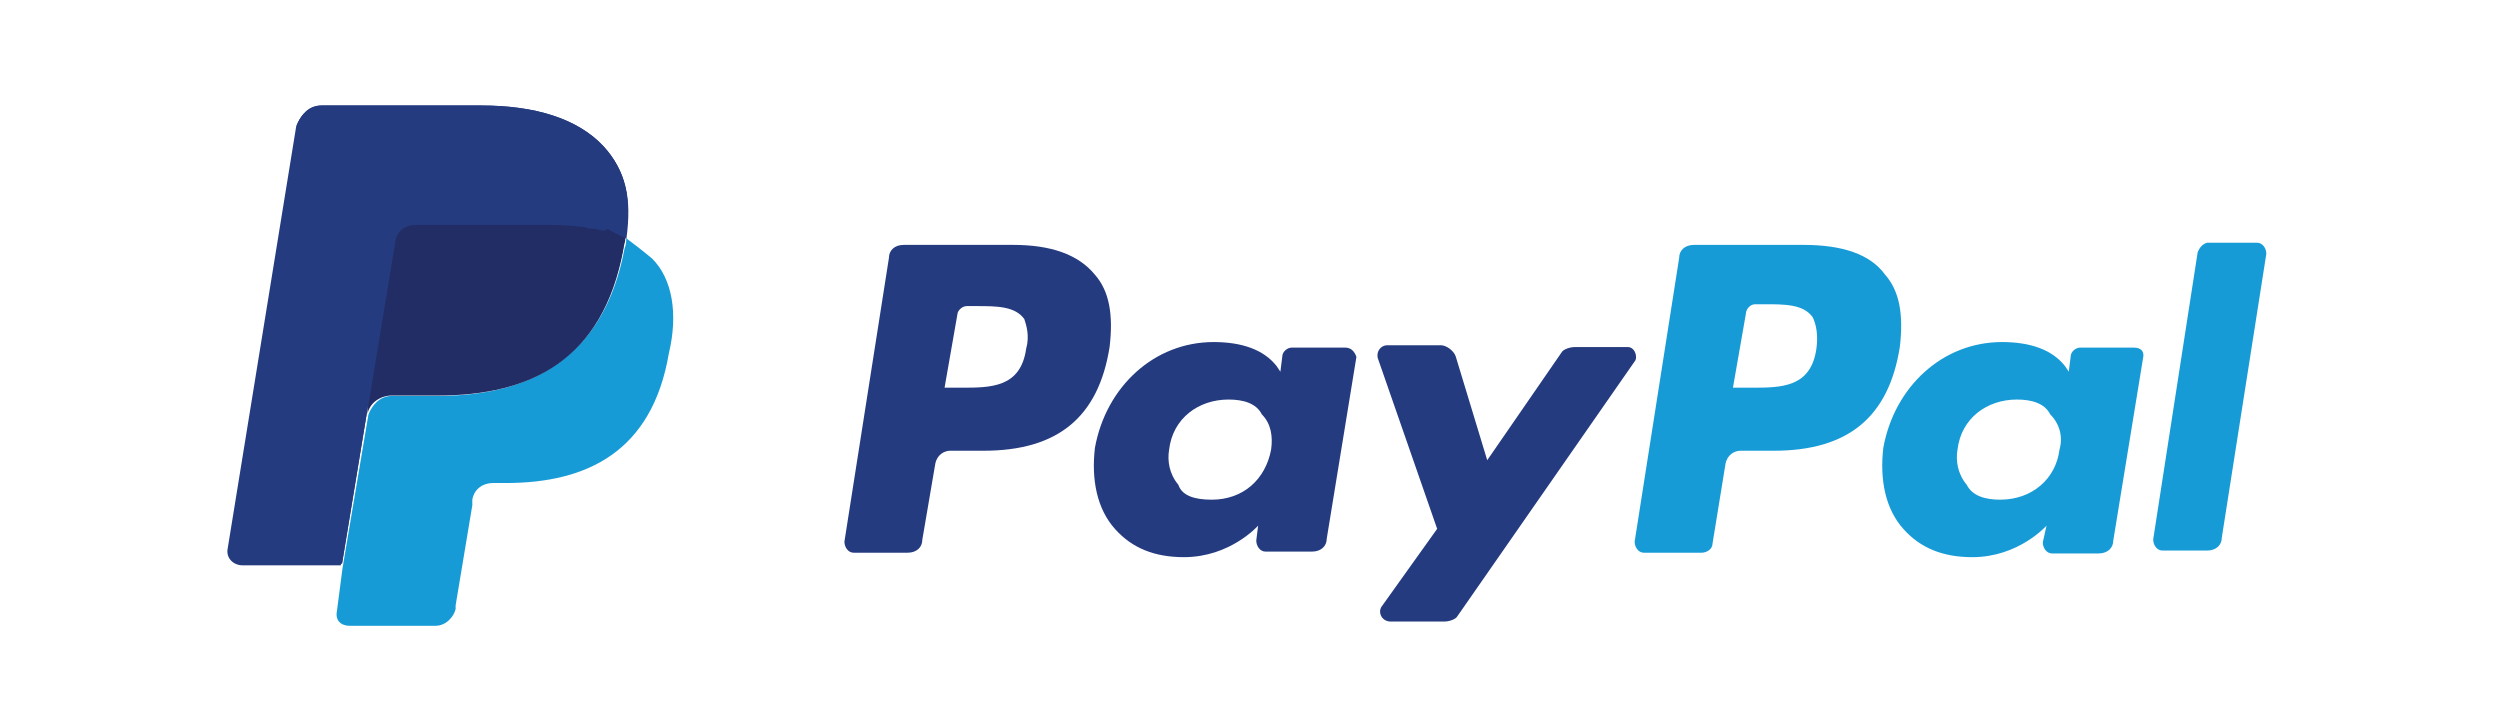
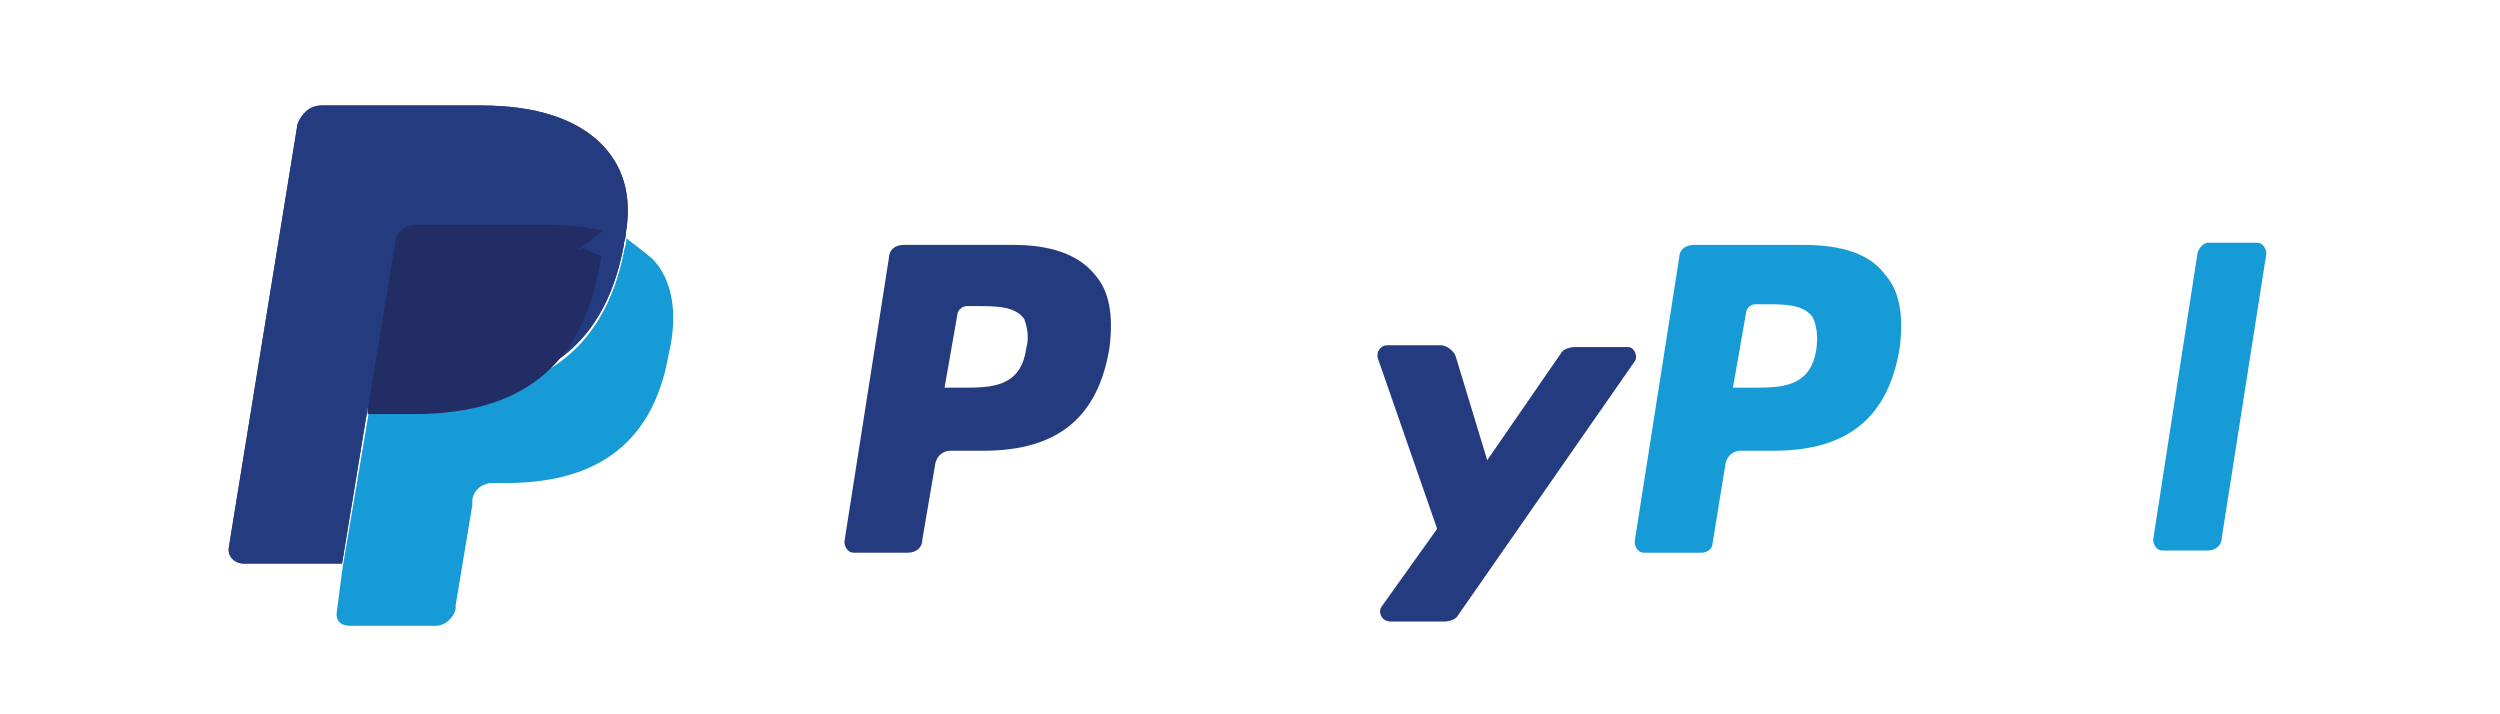
<svg xmlns="http://www.w3.org/2000/svg" version="1.1" id="Layer_1" x="0" y="0" viewBox="0 0 280 80" xml:space="preserve">
  <path fill="#253B80" d="M5.5-4.2C4.1-2.7 1.8-2-1.1-2h-8.6c-.7 0-1.1-.5-1.3-1l-3.7-22.8c-.1-.5.3-.9.8-.9h5.3l1.4 8.5v-.2c.1.6.7 1 1.3 1h2.5c5 0 8.9 1.9 10 7.9 0 .2.1.3.1.6.3 1.8 0 3.4-1.2 4.7" transform="matrix(2.077 0 0 -2.077 56.172 7.661)" />
  <path fill="#179BD7" d="M-14-1c-.3-2.1-1.9-2.1-3.5-2.1h-1l.7 4c0 .2.2.5.5.5h.5c1.1 0 2.1 0 2.6-.7.2-.4.3-1 .2-1.7m-.7 5.6h-5.9c-.5 0-.8-.3-.8-.7l-2.4-15.3c0-.3.2-.6.5-.6h3.1c.3 0 .6.2.6.5l.7 4.3c.1.5.5.7.8.7h1.8c4 0 6.2 1.8 6.8 5.6.2 1.7 0 3-.8 3.9-.8 1.1-2.3 1.6-4.4 1.6" transform="matrix(2.077 0 0 -2.077 232.514 36.982)" />
  <path fill="#253B80" d="M-1.3-1c-.3-2.1-1.9-2.1-3.5-2.1h-.9l.7 4c0 .1.2.4.5.4h.5c1.1 0 2.1 0 2.6-.7.1-.3.3-.9.1-1.6M-2 4.6h-5.9c-.5 0-.8-.3-.8-.7l-2.4-15.3c0-.3.2-.6.5-.6h2.9c.5 0 .8.3.8.7l.7 4.1c.1.5.5.7.8.7h1.8c4 0 6.2 1.8 6.8 5.6.2 1.7 0 3-.8 3.9C1.5 4.1 0 4.6-2 4.6" transform="matrix(2.077 0 0 -2.077 117.63 36.982)" />
-   <path fill="#253B80" d="M-5.2.7C-5.5-.9-6.7-2-8.4-2c-.9 0-1.6.2-1.8.8-.5.6-.6 1.3-.5 1.9.2 1.7 1.6 2.7 3.2 2.7.8 0 1.5-.2 1.8-.8.5-.5.6-1.2.5-1.9m4 5.5h-2.9c-.2 0-.5-.2-.5-.5l-.1-.8-.2.3c-.7.9-1.9 1.3-3.4 1.3-3.2 0-5.8-2.4-6.4-5.7-.2-1.7.1-3.3 1.1-4.4.9-1 2.1-1.5 3.7-1.5 2.5 0 4 1.7 4 1.7l-.1-.8c0-.3.2-.6.5-.6H-3c.5 0 .8.3.8.7l1.6 9.8c-.1.3-.3.5-.6.5" transform="matrix(2.077 0 0 -2.077 153.165 51.81)" />
-   <path fill="#179BD7" d="M-18 .7C-18.2-.9-19.5-2-21.2-2c-.8 0-1.5.2-1.8.8-.5.6-.6 1.3-.5 1.9.2 1.7 1.6 2.7 3.2 2.7.8 0 1.5-.2 1.8-.8.5-.5.7-1.2.5-1.9m4 5.5h-2.9c-.2 0-.5-.2-.5-.5l-.1-.8-.2.3c-.7.9-1.9 1.3-3.4 1.3-3.2 0-5.8-2.4-6.4-5.7-.2-1.7.1-3.3 1.1-4.4.9-1 2.1-1.5 3.7-1.5 2.5 0 4 1.7 4 1.7l-.2-.9c0-.3.2-.6.5-.6h2.5c.5 0 .8.3.8.7l1.6 9.8c.1.4-.1.6-.5.6" transform="matrix(2.077 0 0 -2.077 268.05 51.81)" />
  <path fill="#253B80" d="M-10.9-1h-2.9c-.2 0-.6-.1-.7-.3l-4-5.8-1.7 5.6c-.1.3-.5.6-.8.6h-2.9c-.3 0-.6-.3-.5-.7l3.2-9.2-3-4.2c-.2-.3 0-.8.5-.8h2.9c.2 0 .6.1.7.3l9.6 13.8c.1.3-.1.7-.4.7" transform="matrix(2.077 0 0 -2.077 204.994 36.797)" />
  <path fill="#179BD7" d="M-20.1-2.5L-22.5-18c0-.3.2-.6.5-.6h2.4c.5 0 .8.3.8.7l2.4 15.3c0 .3-.2.6-.5.6h-2.7c-.3-.1-.4-.3-.5-.5" transform="matrix(2.077 0 0 -2.077 287.89 23.031)" />
  <path fill="#253B80" d="M5.5-4.2C4.1-2.7 1.8-2-1.1-2h-8.6c-.7 0-1.1-.5-1.3-1l-3.7-22.8c-.1-.5.3-.9.8-.9h5.3l1.4 8.5v-.2c.1.6.7 1 1.3 1h2.5c5 0 8.9 1.9 10 7.9 0 .2.1.3.1.6.3 1.8 0 3.4-1.2 4.7" transform="matrix(2.077 0 0 -2.077 56.172 7.661)" />
-   <path fill="#253B80" d="M8.8-2.7c.1.3.3.7.6.8.1.1.3.1.5.1h6.8c.8 0 1.6 0 2.2-.1.2 0 .5-.1.6-.1.2 0 .3-.1.6-.1.1 0 .2 0 .2-.1.3-.1.7-.2 1-.5.3 2.2 0 3.7-1.3 5-1.4 1.5-3.7 2.1-6.6 2.1H4.8c-.7 0-1.1-.5-1.3-1L-.2-19.4c-.1-.5.3-.9.8-.9h5.3l1.4 8.5c.2-.1 1.5 9.1 1.5 9.1z" transform="matrix(2.077 0 0 -2.077 25.914 21.152)" />
  <path fill="#179BD7" d="M5.2-2.7c0-.2 0-.3-.1-.6-1.1-5.8-5-7.9-10-7.9h-2.5c-.7 0-1.1-.5-1.3-1l-1.4-8.3-.3-2.3c-.1-.5.2-.8.7-.8h4.6c.6 0 1 .5 1.1.9v.2l.9 5.4v.3c.1.6.6.9 1.1.9h.7c4.4 0 7.9 1.7 8.8 7 .5 2.1.2 4-.9 5.1-.6.5-1 .8-1.4 1.1" transform="matrix(2.077 0 0 -2.077 59.338 21.075)" />
-   <path fill="#222D65" d="M5.5-2.9c-.2 0-.3.1-.6.1s-.3.1-.6.1c-.7.1-1.4.1-2.2.1h-6.7c-.2 0-.3 0-.5-.1-.3-.1-.6-.5-.6-.8l-1.5-9.1v-.2c.1.6.7 1 1.3 1h2.5c5 0 8.9 1.9 10 7.9 0 .2.1.3.1.6-.3.1-.6.3-1 .5 0-.1-.1-.1-.2-.1" transform="matrix(2.077 0 0 -2.077 56.117 19.791)" />
+   <path fill="#222D65" d="M5.5-2.9c-.2 0-.3.1-.6.1s-.3.1-.6.1c-.7.1-1.4.1-2.2.1h-6.7c-.2 0-.3 0-.5-.1-.3-.1-.6-.5-.6-.8l-1.5-9.1v-.2h2.5c5 0 8.9 1.9 10 7.9 0 .2.1.3.1.6-.3.1-.6.3-1 .5 0-.1-.1-.1-.2-.1" transform="matrix(2.077 0 0 -2.077 56.117 19.791)" />
</svg>